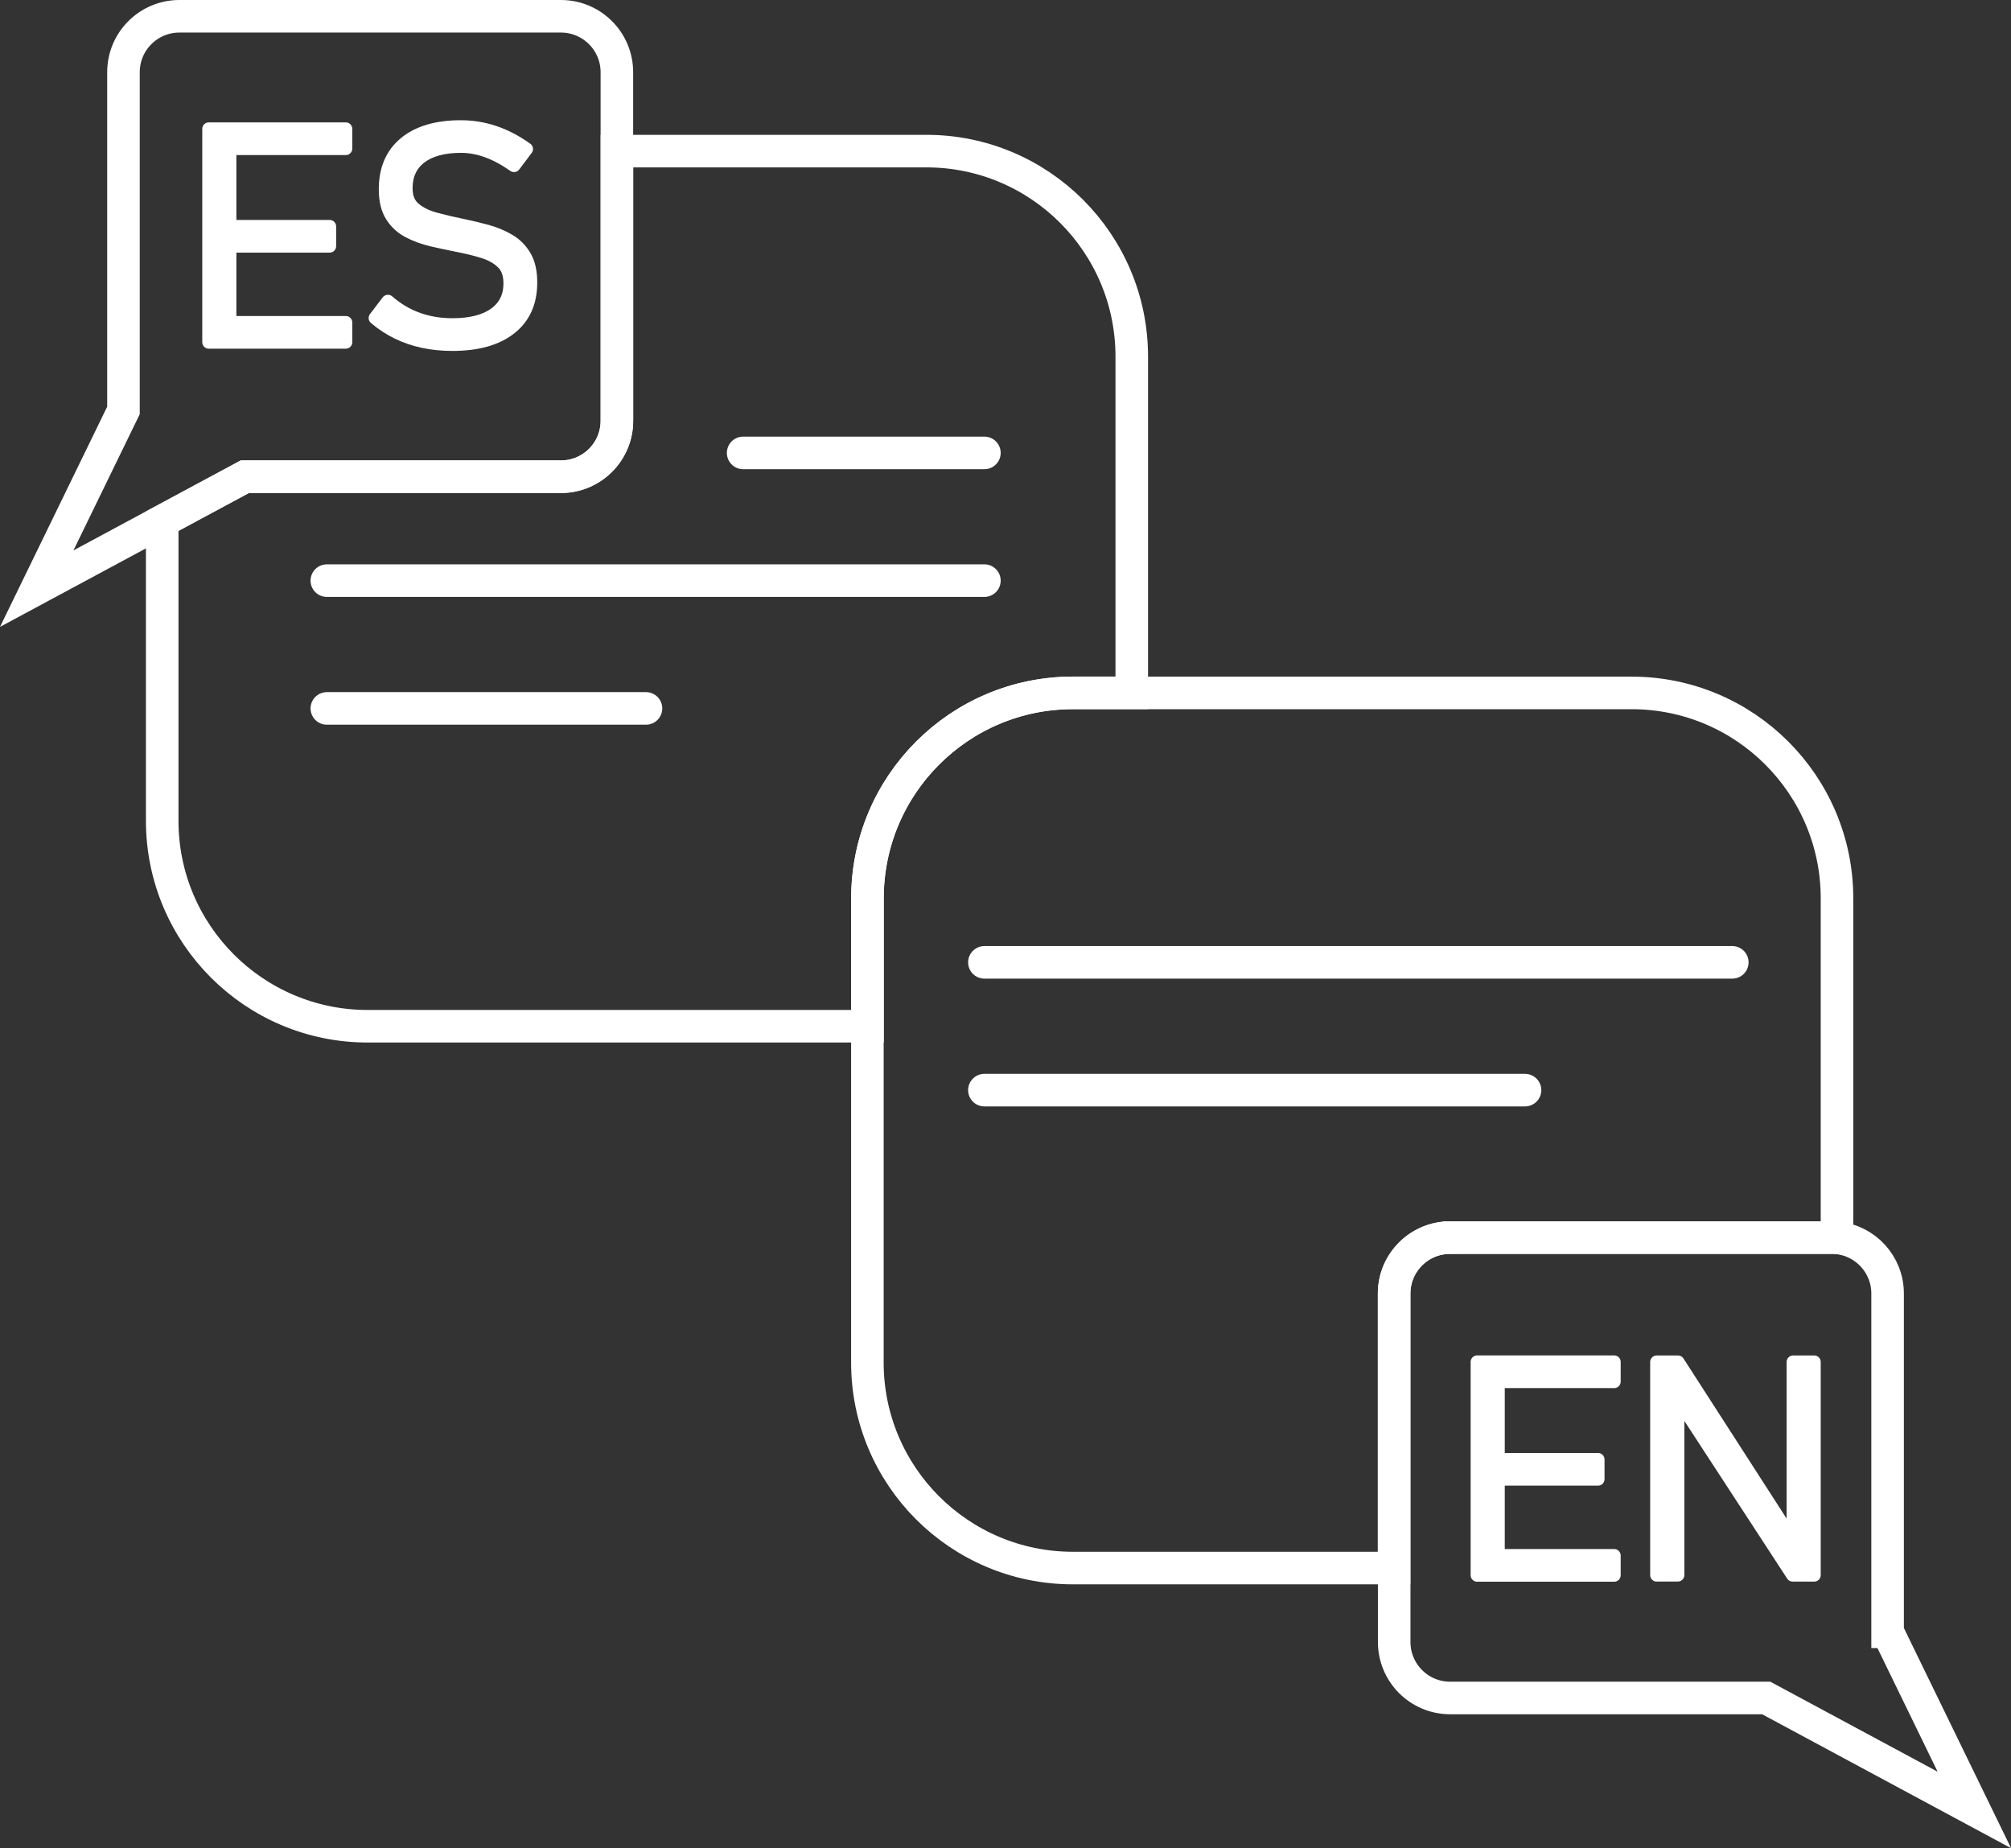
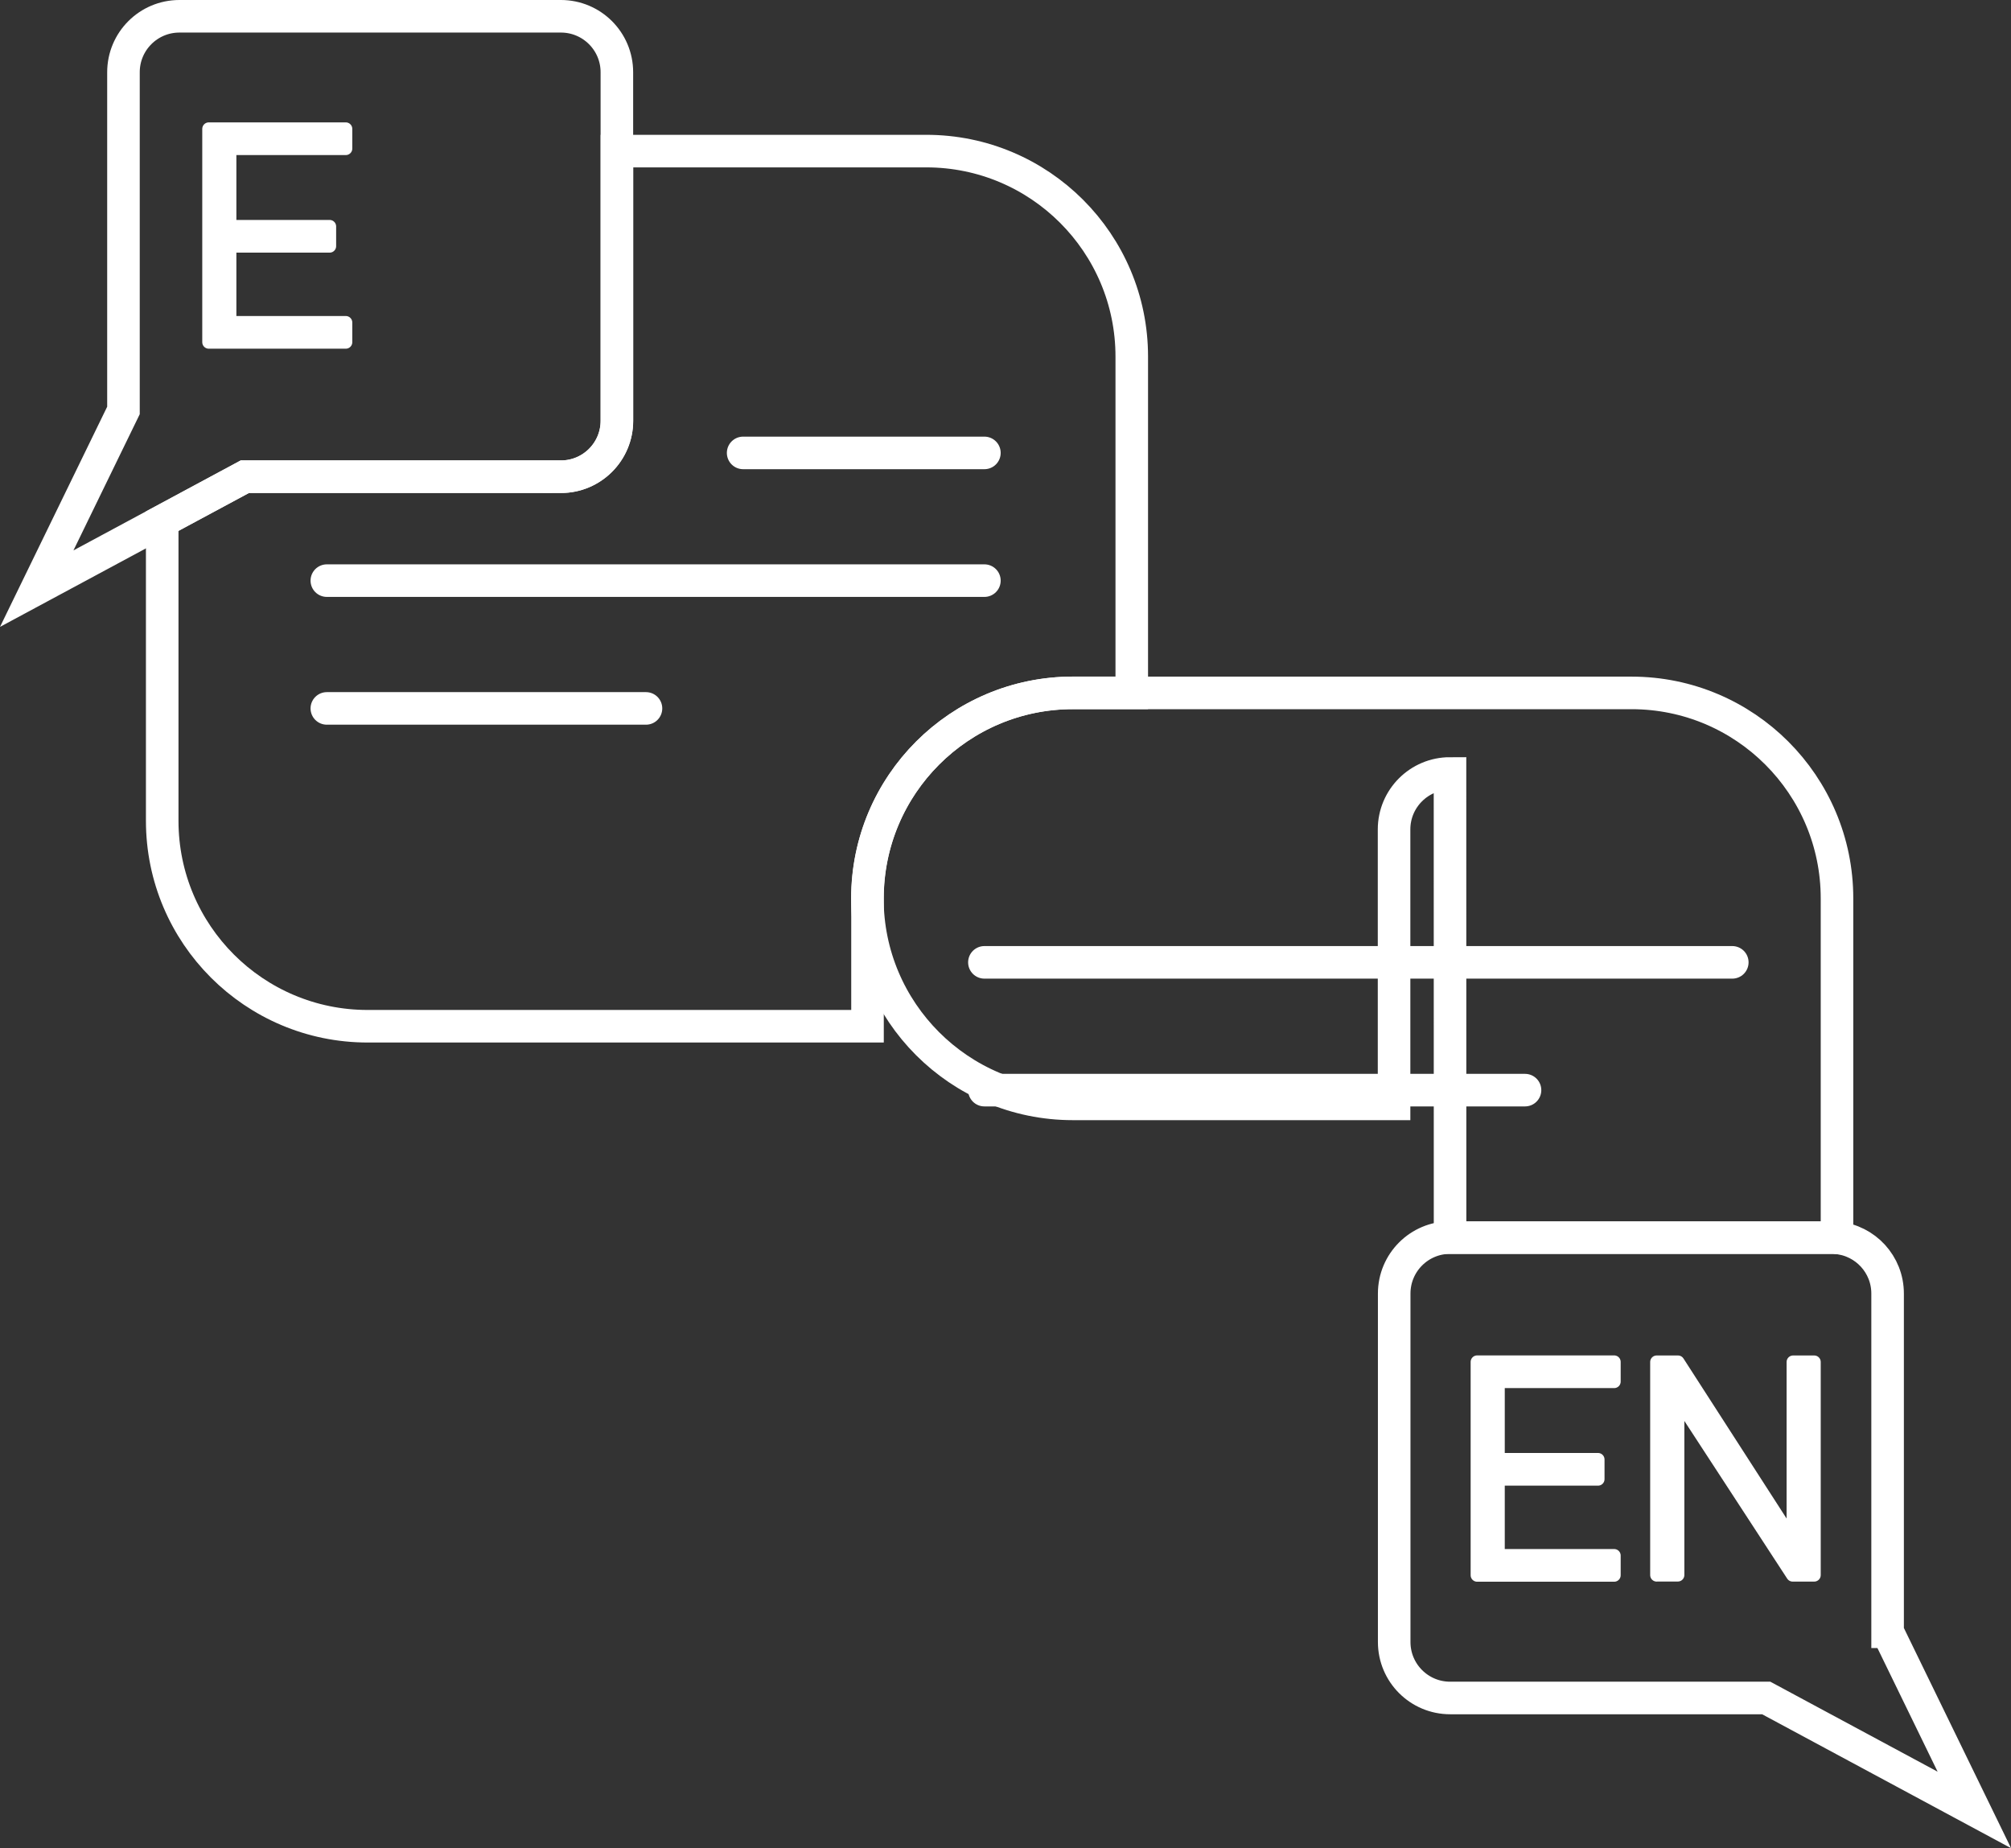
<svg xmlns="http://www.w3.org/2000/svg" id="Layer_2" data-name="Layer 2" viewBox="0 0 308.82 283.77">
  <rect x="0" y="0" width="308.82" height="283.77" fill="#333333" stroke="none" />
  <defs>
    <style>
      .cls-1 {
        fill: #fff;
        stroke-linejoin: round;
        stroke-width: 2px;
      }

      .cls-1, .cls-2 {
        stroke: #fff;
        stroke-linecap: round;
      }

      .cls-2 {
        fill: none;
        stroke-miterlimit: 10;
        stroke-width: 5px;
      }
    </style>
  </defs>
  <g>
    <path class="cls-2" d="M164.76,106.38h9.04v-51.63c0-17.42-14.13-31.55-31.55-31.55h-47.51v41.4c0,4.75-3.85,8.59-8.59,8.59h-48.54l-12.7,6.83v46c0,17.42,14.13,31.55,31.55,31.55h76.76v-19.64c0-17.42,14.13-31.55,31.55-31.55Z" />
    <path class="cls-2" d="M86.14,73.2c4.75,0,8.59-3.85,8.59-8.59V11.09c0-4.75-3.85-8.59-8.59-8.59H27.55c-4.75,0-8.59,3.85-8.59,8.59v51.93l-13.32,27.36,19.26-10.36,12.7-6.83h48.54Z" />
-     <path class="cls-2" d="M222.68,190.02h58.59c.28,0,.56.02.83.04v-52.12c0-17.42-14.13-31.55-31.55-31.55h-85.8c-17.43,0-31.55,14.13-31.55,31.55v71.27c0,17.42,14.13,31.55,31.55,31.55h49.33v-42.14c0-4.75,3.85-8.59,8.59-8.59Z" />
+     <path class="cls-2" d="M222.68,190.02h58.59c.28,0,.56.02.83.04v-52.12c0-17.42-14.13-31.55-31.55-31.55h-85.8c-17.43,0-31.55,14.13-31.55,31.55c0,17.42,14.13,31.55,31.55,31.55h49.33v-42.14c0-4.75,3.85-8.59,8.59-8.59Z" />
    <path class="cls-2" d="M289.87,250.54v-51.93c0-4.47-3.41-8.13-7.76-8.55-.27-.03-.55-.04-.83-.04h-58.59c-4.75,0-8.59,3.85-8.59,8.59v53.51c0,4.75,3.85,8.59,8.59,8.59h48.54l31.96,17.19-13.32-27.36Z" />
  </g>
  <line class="cls-2" x1="114.12" y1="69.54" x2="151.17" y2="69.54" />
  <line class="cls-2" x1="50.19" y1="89.15" x2="151.17" y2="89.15" />
  <line class="cls-2" x1="50.19" y1="108.77" x2="99.2" y2="108.77" />
  <line class="cls-2" x1="151.17" y1="147.76" x2="266.02" y2="147.76" />
  <line class="cls-2" x1="151.17" y1="167.38" x2="234.19" y2="167.38" />
  <g>
    <path class="cls-1" d="M32.06,52.54V19.79h3.24v32.75h-3.24ZM34.29,22.81v-3.02h18.81v3.02h-18.81ZM34.29,37.79v-3.02h16.33v3.02h-16.33ZM34.29,52.54v-3.02h18.81v3.02h-18.81Z" />
-     <path class="cls-1" d="M69.47,52.88c-1.59,0-3.09-.15-4.49-.45-1.4-.3-2.72-.75-3.94-1.35-1.22-.6-2.37-1.35-3.43-2.25l1.96-2.57c1.38,1.2,2.89,2.1,4.54,2.7s3.43.9,5.37.9c2.82,0,5-.56,6.53-1.67,1.53-1.11,2.3-2.67,2.3-4.68v-.02c0-1.37-.38-2.42-1.13-3.15-.75-.74-1.73-1.29-2.94-1.67-1.21-.38-2.52-.7-3.93-.97-1.31-.26-2.62-.54-3.93-.84-1.31-.31-2.51-.74-3.6-1.31-1.09-.56-1.96-1.36-2.62-2.39-.66-1.03-.99-2.39-.99-4.09v-.02c0-3.05,1.01-5.41,3.04-7.08,2.03-1.67,4.89-2.51,8.58-2.51,1.74,0,3.45.28,5.12.84,1.67.56,3.32,1.42,4.94,2.58l-1.91,2.54c-1.41-.99-2.79-1.73-4.14-2.22-1.35-.49-2.69-.73-4.01-.73-2.67,0-4.74.56-6.22,1.68-1.47,1.12-2.21,2.71-2.21,4.76v.02c0,1.35.42,2.38,1.25,3.09.83.71,1.91,1.24,3.24,1.6,1.33.36,2.74.69,4.22.99,1.26.26,2.51.56,3.75.9,1.24.35,2.36.82,3.37,1.42,1.01.6,1.81,1.42,2.41,2.44.6,1.03.9,2.35.9,3.98v.05c0,3.02-1.05,5.35-3.15,7-2.1,1.65-5.06,2.48-8.87,2.48Z" />
  </g>
  <g>
    <path class="cls-1" d="M226.84,241.86v-32.75h3.24v32.75h-3.24ZM229.07,212.13v-3.02h18.81v3.02h-18.81ZM229.07,227.11v-3.02h16.33v3.02h-16.33ZM229.07,241.86v-3.02h18.81v3.02h-18.81Z" />
    <path class="cls-1" d="M254.41,241.84v-32.72h3.27l19.01,29.5-1.33-.9v-28.6h3.24v32.72h-3.31l-19.39-29.73,1.76,1.28v28.44h-3.24Z" />
  </g>
</svg>